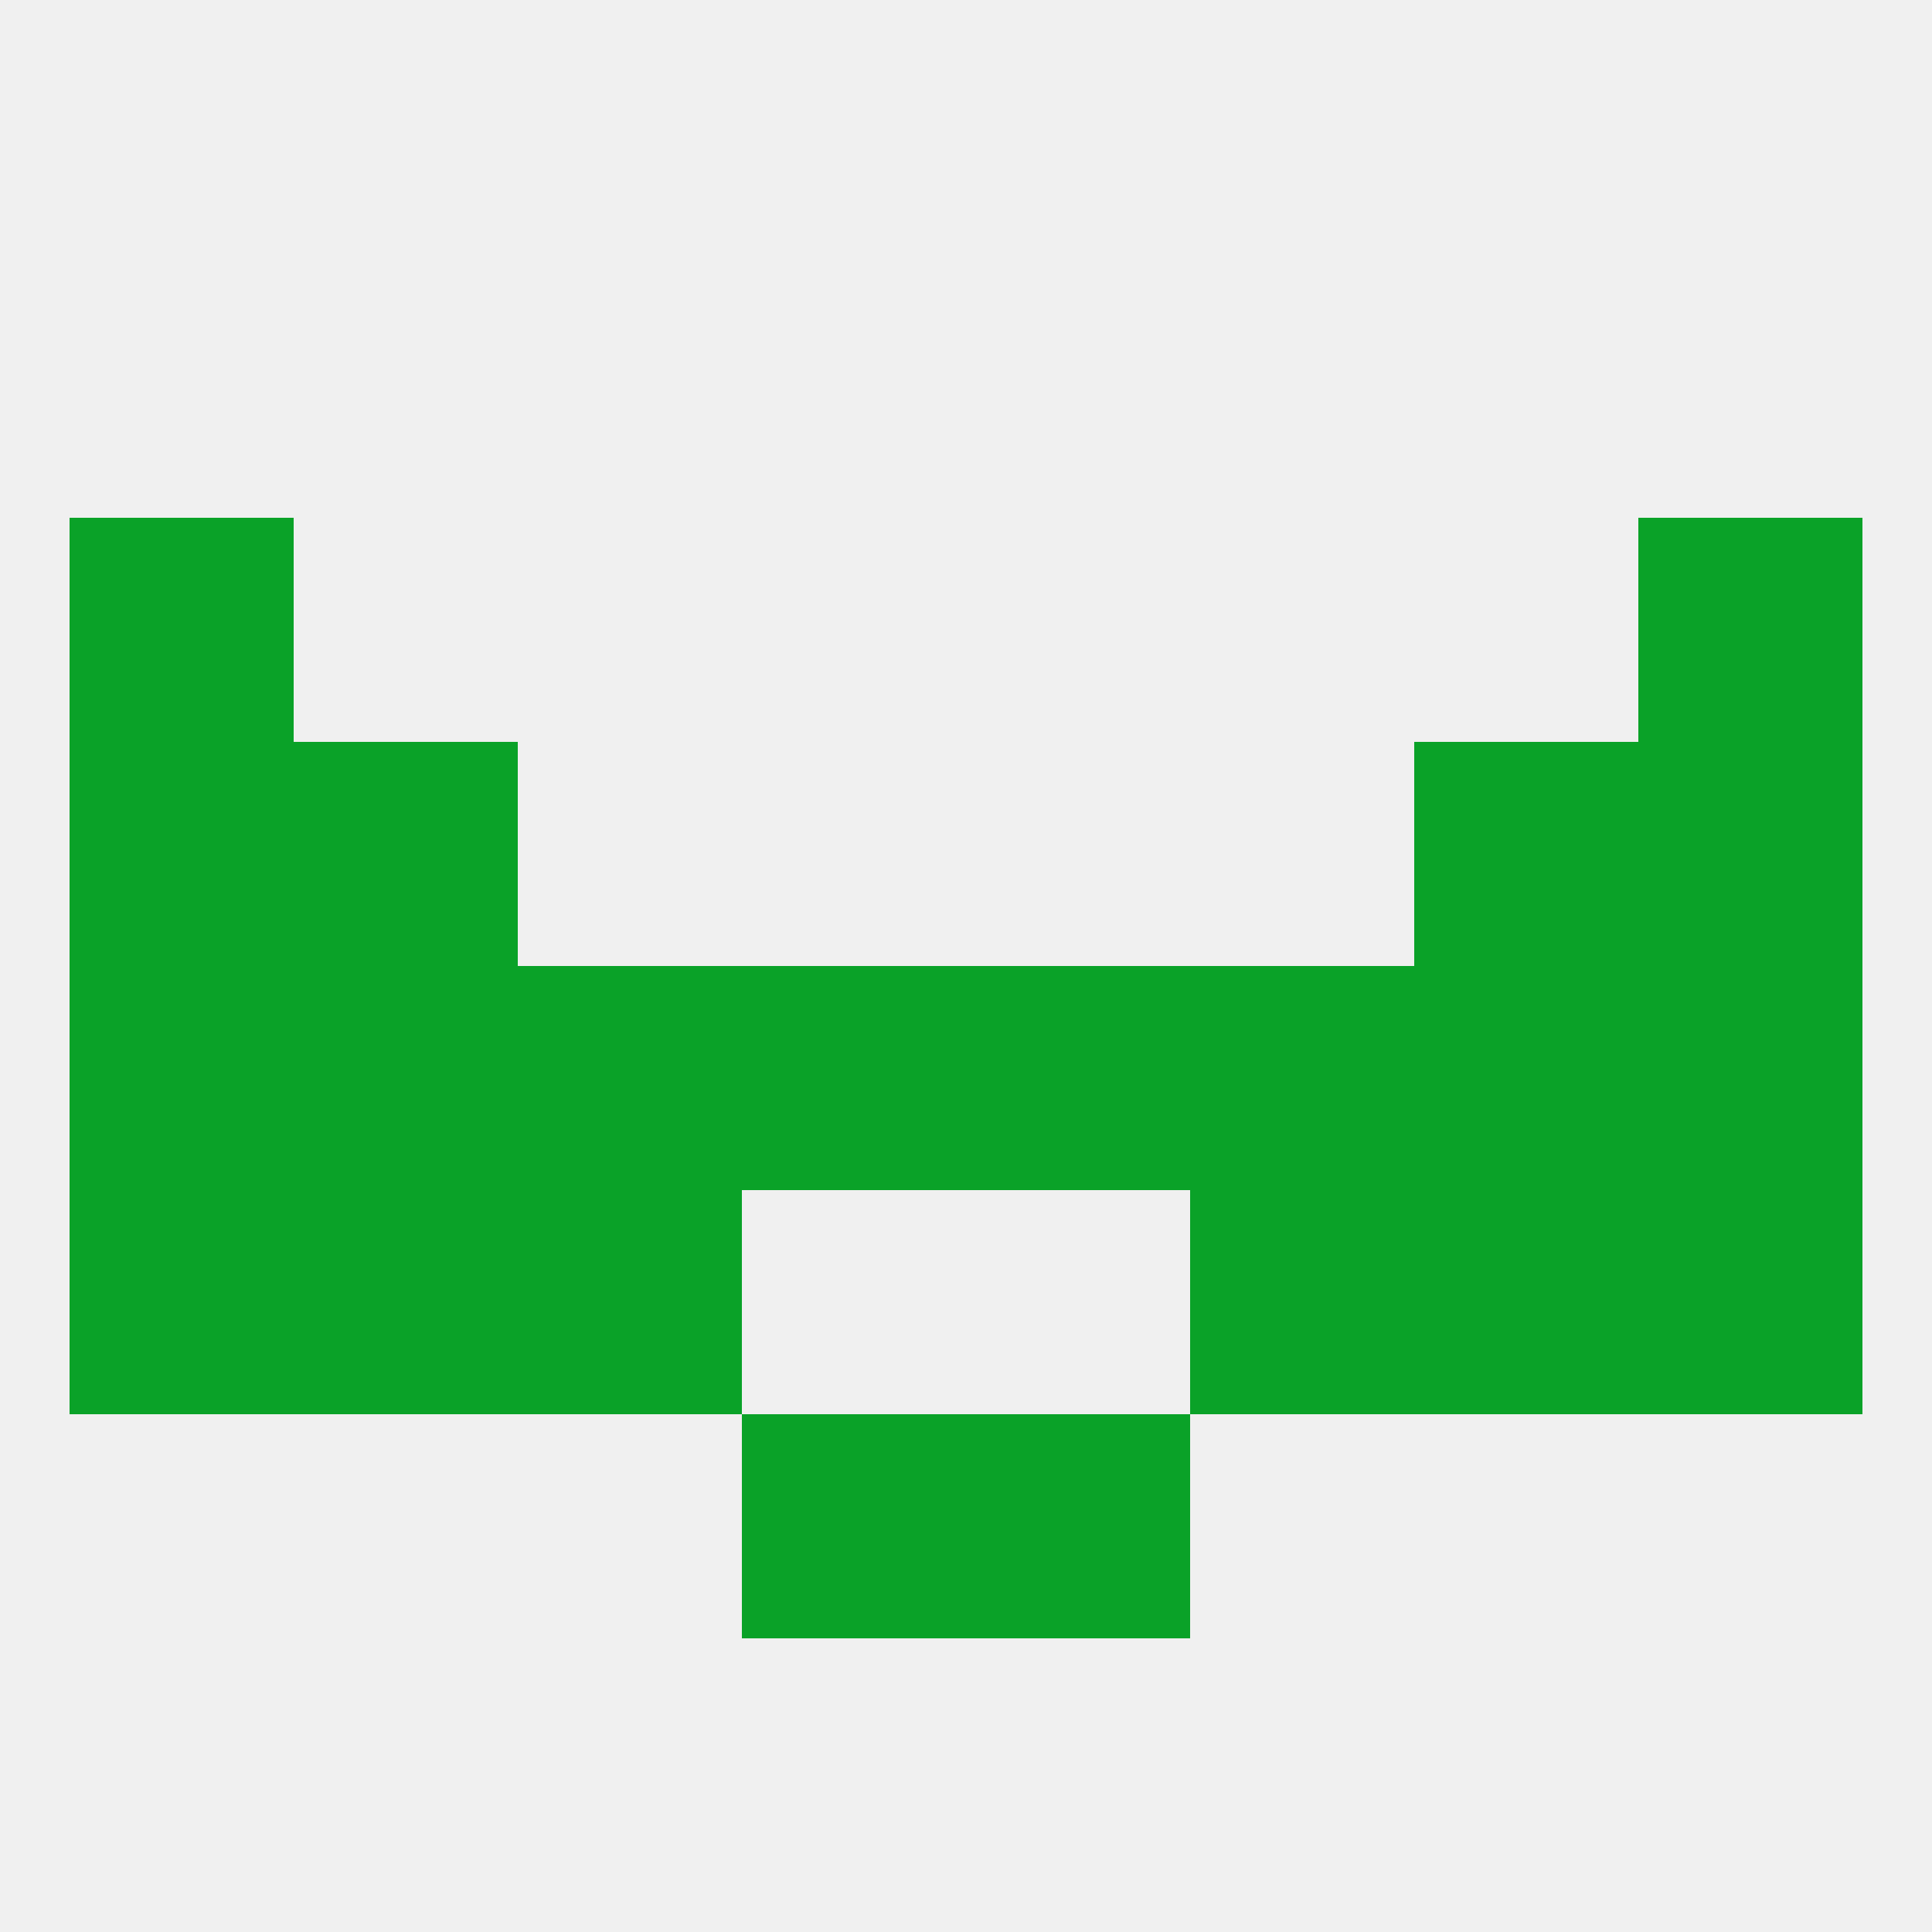
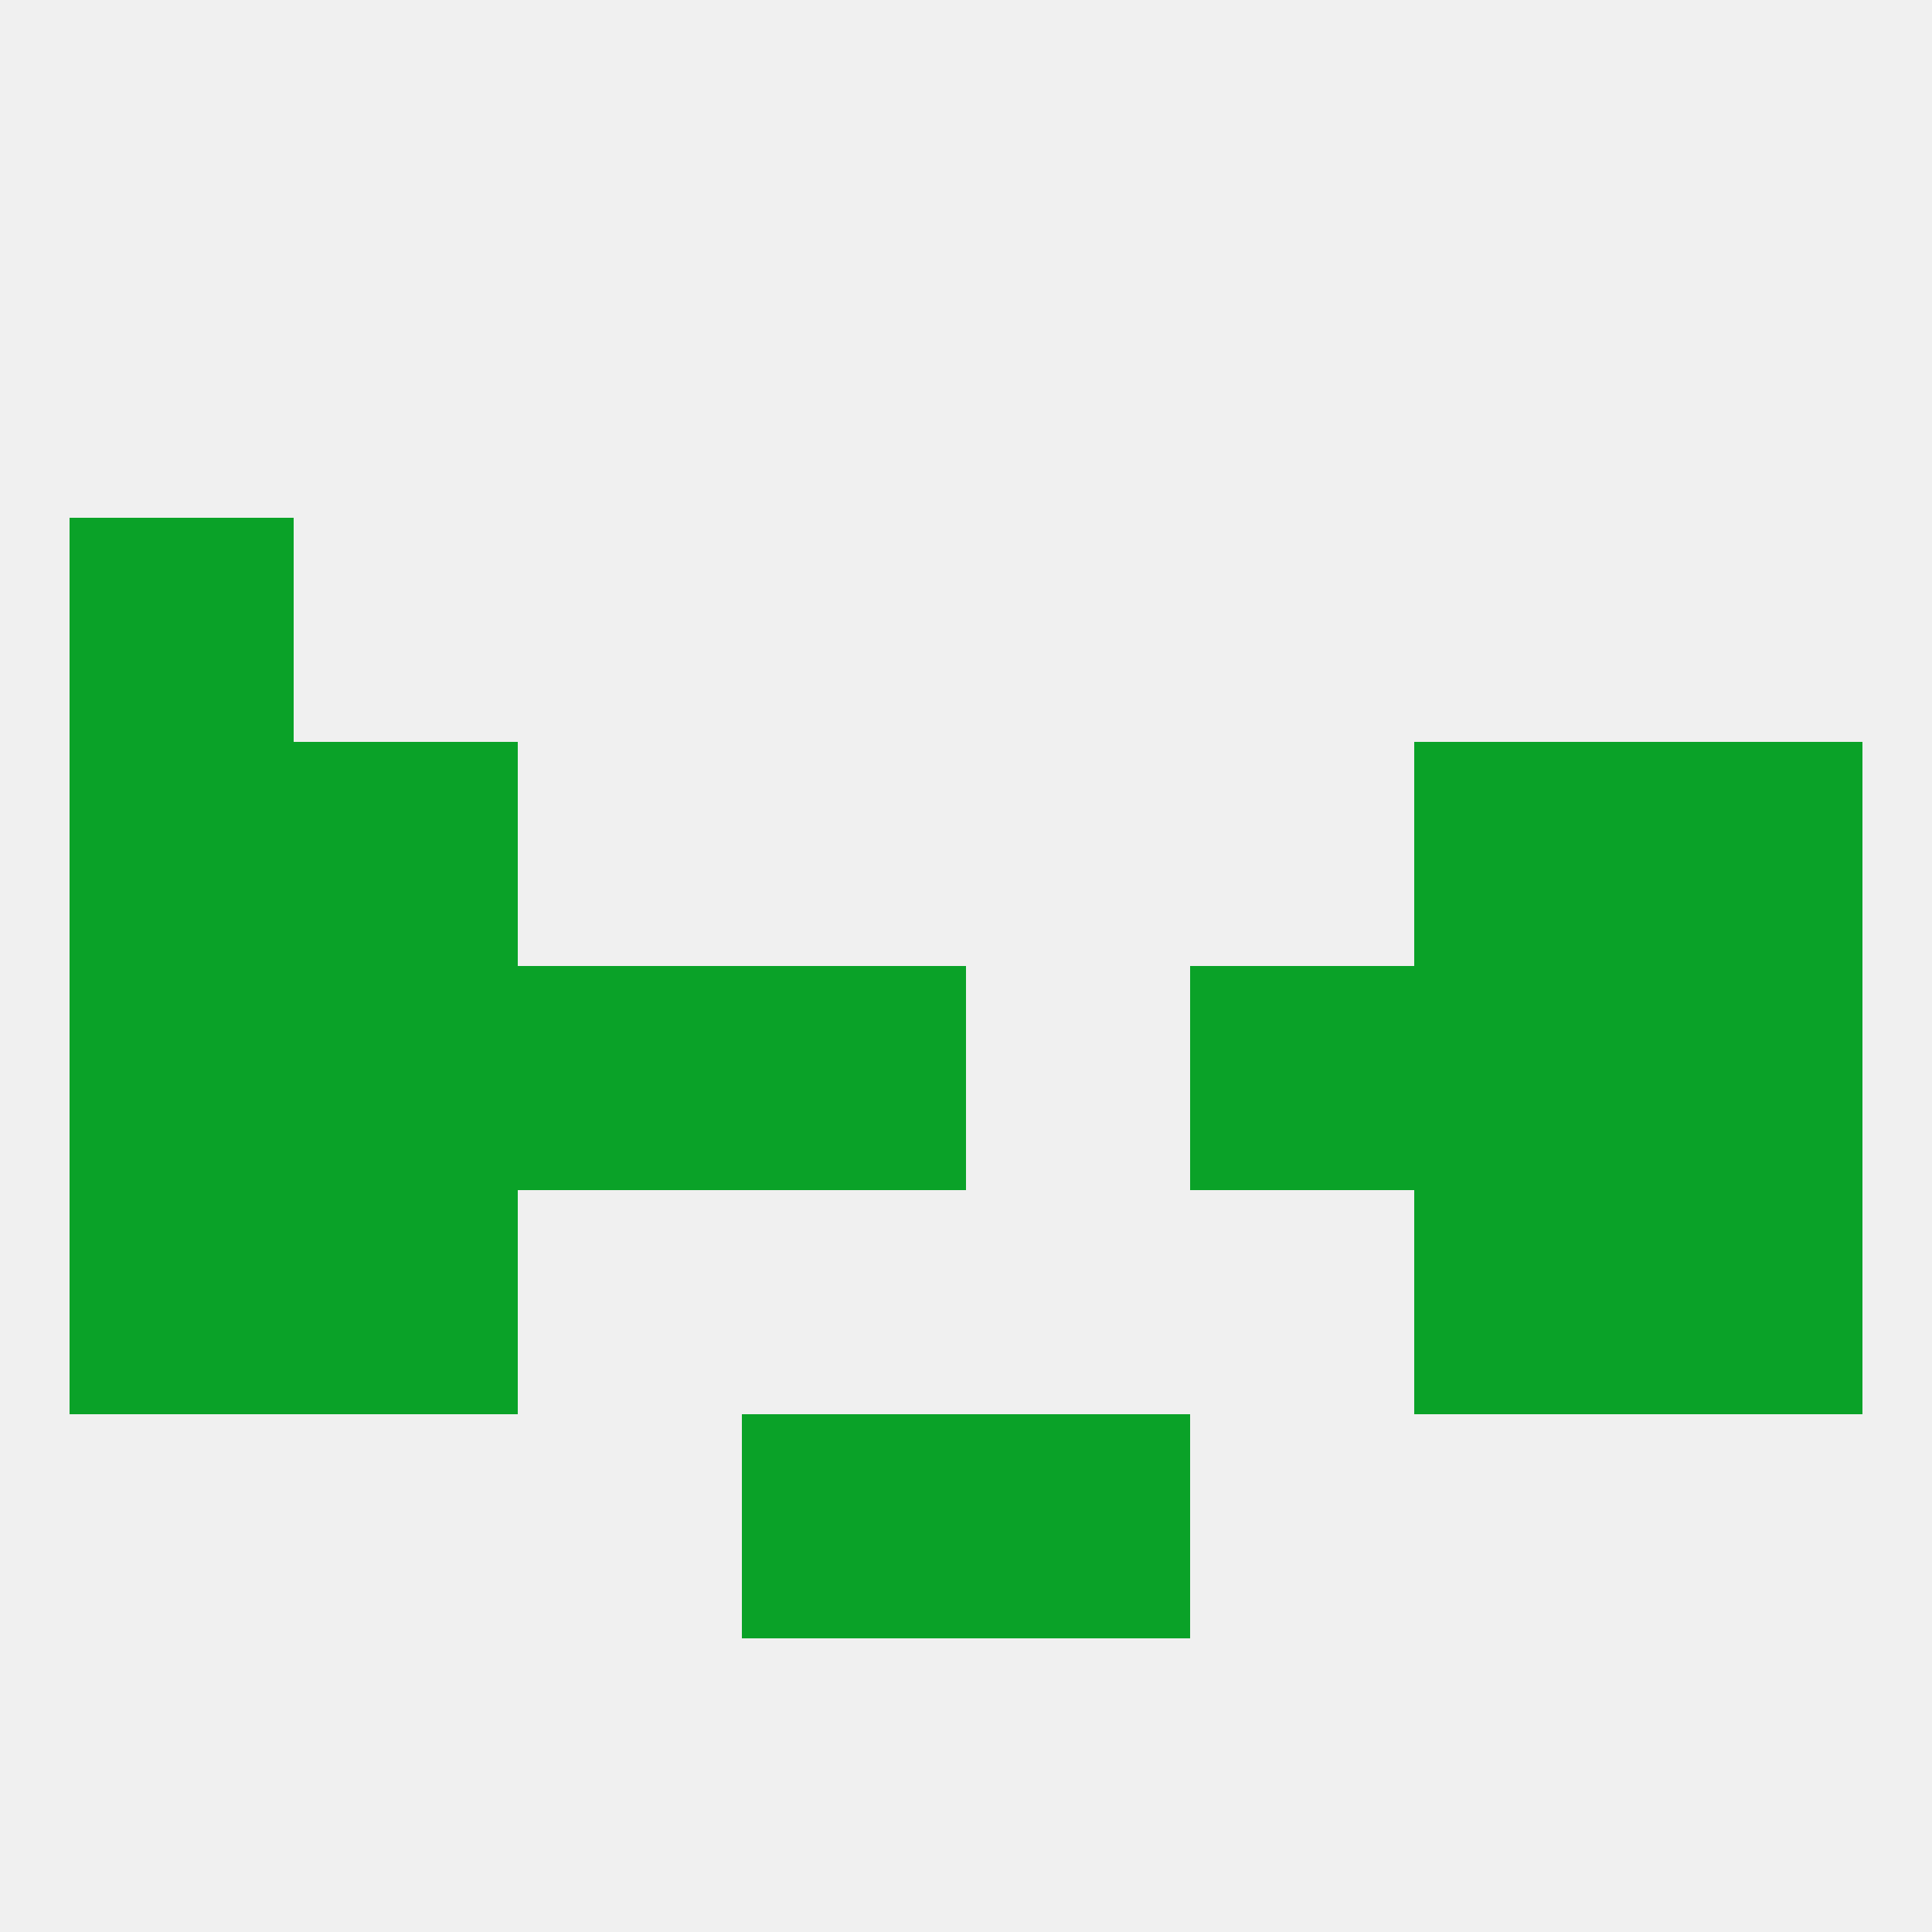
<svg xmlns="http://www.w3.org/2000/svg" version="1.1" baseprofile="full" width="250" height="250" viewBox="0 0 250 250">
  <rect width="100%" height="100%" fill="rgba(240,240,240,255)" />
  <rect x="96" y="183" width="29" height="29" fill="rgba(10,162,40,255)" />
  <rect x="125" y="183" width="29" height="29" fill="rgba(10,162,40,255)" />
  <rect x="96" y="125" width="29" height="29" fill="rgba(10,162,40,255)" />
  <rect x="38" y="125" width="29" height="29" fill="rgba(10,162,40,255)" />
  <rect x="183" y="125" width="29" height="29" fill="rgba(10,162,40,255)" />
-   <rect x="125" y="125" width="29" height="29" fill="rgba(10,162,40,255)" />
  <rect x="9" y="125" width="29" height="29" fill="rgba(10,162,40,255)" />
  <rect x="212" y="125" width="29" height="29" fill="rgba(10,162,40,255)" />
  <rect x="67" y="125" width="29" height="29" fill="rgba(10,162,40,255)" />
  <rect x="154" y="125" width="29" height="29" fill="rgba(10,162,40,255)" />
-   <rect x="67" y="154" width="29" height="29" fill="rgba(10,162,40,255)" />
-   <rect x="154" y="154" width="29" height="29" fill="rgba(10,162,40,255)" />
  <rect x="38" y="154" width="29" height="29" fill="rgba(10,162,40,255)" />
  <rect x="183" y="154" width="29" height="29" fill="rgba(10,162,40,255)" />
  <rect x="9" y="154" width="29" height="29" fill="rgba(10,162,40,255)" />
  <rect x="212" y="154" width="29" height="29" fill="rgba(10,162,40,255)" />
  <rect x="38" y="96" width="29" height="29" fill="rgba(10,162,40,255)" />
  <rect x="183" y="96" width="29" height="29" fill="rgba(10,162,40,255)" />
  <rect x="9" y="96" width="29" height="29" fill="rgba(10,162,40,255)" />
  <rect x="212" y="96" width="29" height="29" fill="rgba(10,162,40,255)" />
  <rect x="9" y="67" width="29" height="29" fill="rgba(10,162,40,255)" />
-   <rect x="212" y="67" width="29" height="29" fill="rgba(10,162,40,255)" />
</svg>